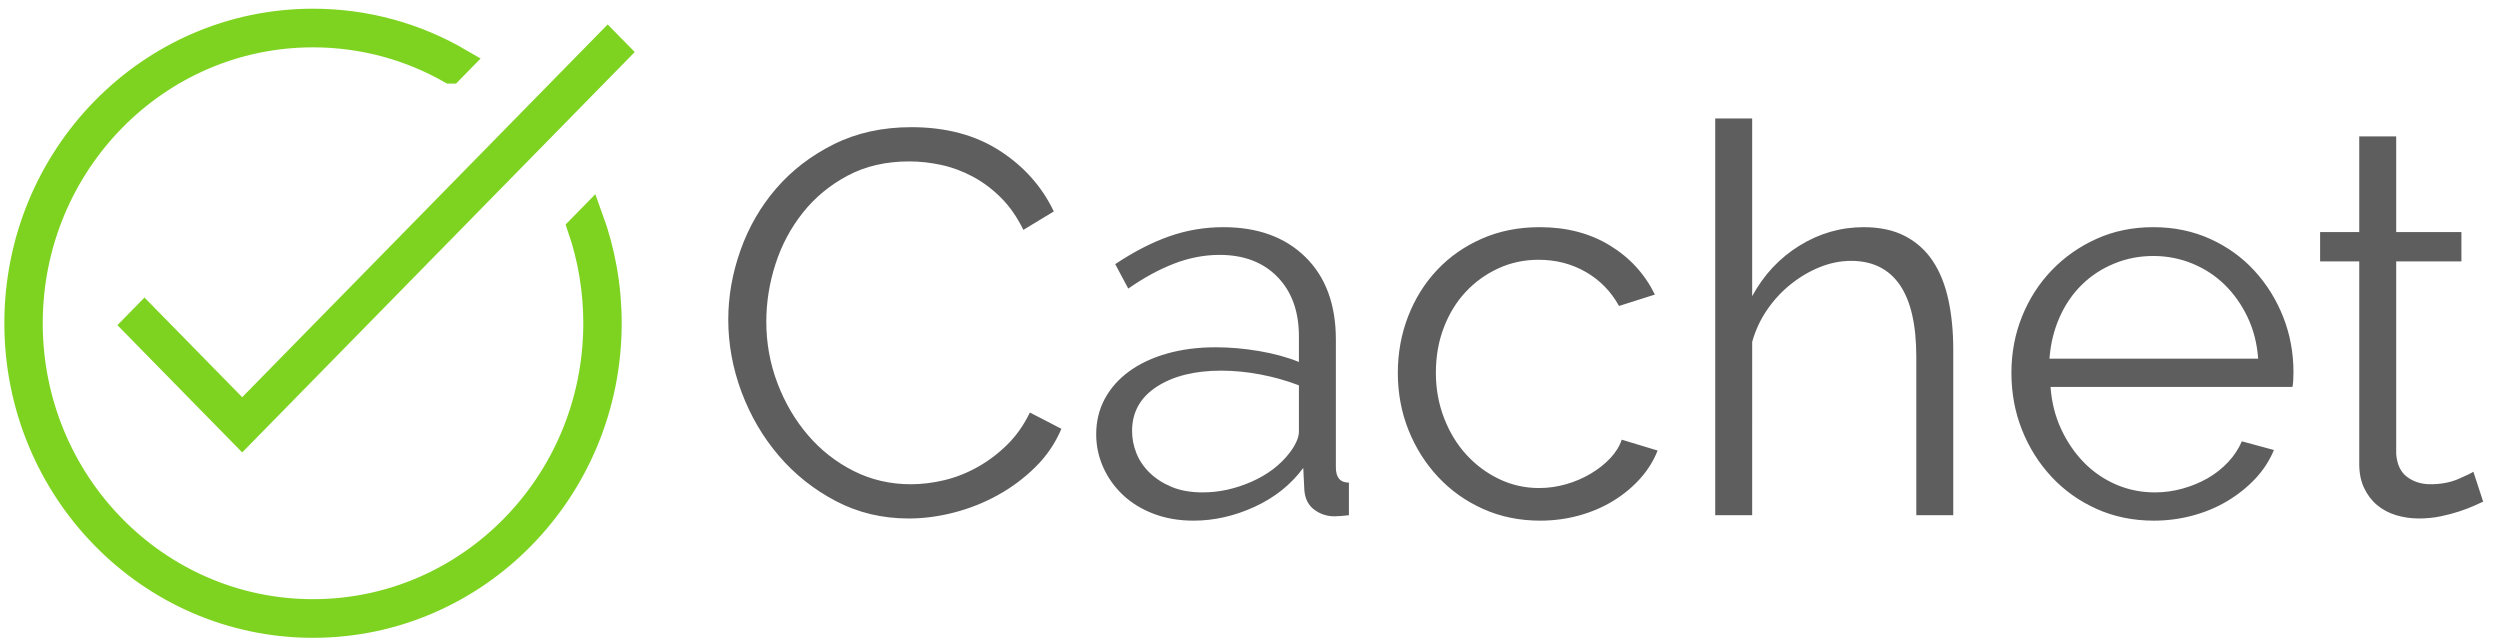
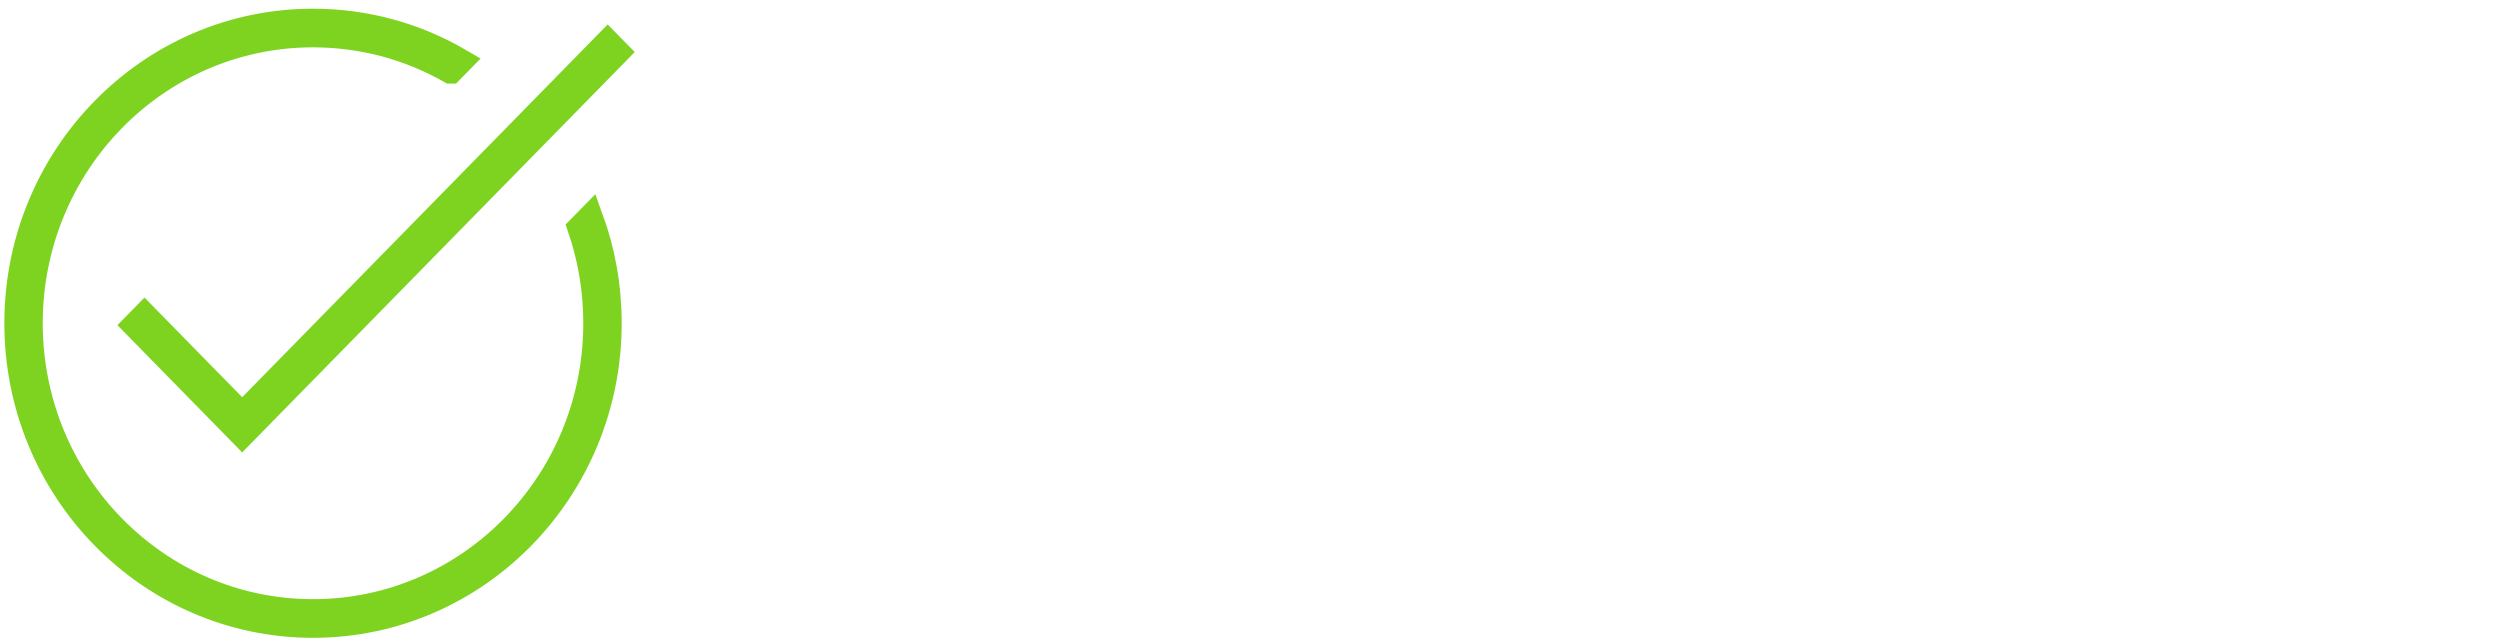
<svg xmlns="http://www.w3.org/2000/svg" width="1150" height="296" viewBox="0 0 1150 296">
  <g fill="none" fill-rule="evenodd">
    <path d="M207.244 32.459l4.16-4.243C191.534 16.625 168.52 10 143.989 10 68.884 10 8 72.097 8 148.698s60.884 138.698 135.989 138.698c75.105 0 135.989-62.097 135.989-138.698 0-17.013-3.003-33.311-8.499-48.371l-4.428 4.516c4.703 13.73 7.26 28.488 7.26 43.855 0 73.409-58.347 132.919-130.323 132.919-71.975 0-130.323-59.51-130.323-132.919 0-73.409 58.347-132.919 130.323-132.919 22.955 0 44.524 6.053 63.256 16.68z" stroke="#7ED321" stroke-width="12" />
    <path d="M111.408 182.712l.812-.829L273.302 17.593l6.226-6.35L291.98 23.943l-6.226 6.35-161.081 164.29-.812.829-12.452 12.7-6.226-6.35-44.947-45.842-6.226-6.35 12.452-12.7 6.226 6.35 38.721 39.492z" fill="#7ED321" />
-     <path d="M335 147c0-10.667 1.875-21.292 5.625-31.875 3.75-10.583 9.208-20.042 16.375-28.375 7.167-8.333 16-15.125 26.5-20.375 10.5-5.25 22.417-7.875 35.75-7.875 15.833 0 29.333 3.583 40.5 10.75 11.167 7.167 19.5 16.5 25 28l-14 8.5c-2.833-5.833-6.25-10.75-10.25-14.75-4-4-8.333-7.25-13-9.75-4.667-2.5-9.5-4.292-14.5-5.375-5-1.083-9.917-1.625-14.75-1.625-10.667 0-20.083 2.167-28.25 6.5-8.167 4.333-15.042 10-20.625 17-5.583 7-9.792 14.875-12.625 23.625-2.833 8.75-4.25 17.625-4.25 26.625 0 9.833 1.708 19.25 5.125 28.25 3.417 9 8.083 16.958 14 23.875 5.917 6.917 12.917 12.417 21 16.5 8.083 4.083 16.875 6.125 26.375 6.125 5 0 10.125-.625 15.375-1.875 5.25-1.25 10.333-3.25 15.25-6 4.917-2.75 9.458-6.167 13.625-10.25 4.167-4.083 7.667-9.042 10.5-14.875l14.5 7.5c-2.833 6.667-6.833 12.542-12 17.625-5.167 5.083-10.917 9.375-17.25 12.875-6.333 3.5-13.042 6.167-20.125 8-7.083 1.833-14.042 2.75-20.875 2.75-12.167 0-23.333-2.667-33.5-8-10.167-5.333-18.917-12.292-26.25-20.875-7.333-8.583-13.042-18.333-17.125-29.25C337.042 169.458 335 158.333 335 147zm214 92.5c-6.667 0-12.75-1.042-18.25-3.125-5.5-2.083-10.208-4.958-14.125-8.625-3.917-3.667-6.958-7.917-9.125-12.75-2.167-4.833-3.25-9.917-3.25-15.25 0-6 1.333-11.458 4-16.375 2.667-4.917 6.417-9.125 11.25-12.625 4.833-3.5 10.625-6.208 17.375-8.125 6.75-1.917 14.208-2.875 22.375-2.875 6.5 0 13.167.583 20 1.75 6.833 1.167 12.917 2.833 18.25 5v-11.75c0-11.5-3.292-20.625-9.875-27.375-6.583-6.75-15.458-10.125-26.625-10.125-7 0-13.958 1.333-20.875 4-6.917 2.667-13.958 6.5-21.125 11.5l-6-11.25c8.5-5.667 16.75-9.917 24.75-12.75 8-2.833 16.333-4.25 25-4.25 15.833 0 28.417 4.583 37.75 13.75 9.333 9.167 14 21.833 14 38V215c0 4.667 2 7 6 7v15c-1.333.167-2.583.292-3.75.375-1.167.083-2.167.125-3 .125-3.333 0-6.375-1-9.125-3s-4.292-5-4.625-9l-.5-10.25c-5.667 7.667-13.125 13.625-22.375 17.875-9.25 4.25-18.625 6.375-28.125 6.375zm4.25-13c7.5 0 14.958-1.625 22.375-4.875 7.417-3.25 13.292-7.708 17.625-13.375 1.167-1.5 2.167-3.125 3-4.875.833-1.75 1.25-3.375 1.25-4.875v-21.25c-5.667-2.167-11.583-3.833-17.75-5-6.167-1.167-12.167-1.75-18-1.75-12.167 0-22.042 2.458-29.625 7.375-7.583 4.917-11.375 11.708-11.375 20.375 0 3.5.667 6.917 2 10.25 1.333 3.333 3.375 6.333 6.125 9 2.75 2.667 6.125 4.833 10.125 6.5 4 1.667 8.75 2.5 14.25 2.5zm89.75-55c0-9.167 1.583-17.833 4.75-26 3.167-8.167 7.625-15.292 13.375-21.375 5.75-6.083 12.625-10.875 20.625-14.375 8-3.5 16.833-5.25 26.5-5.25 12.333 0 23.083 2.792 32.25 8.375 9.167 5.583 16.083 13.125 20.75 22.625l-16.5 5.25c-3.667-6.667-8.75-11.875-15.25-15.625-6.5-3.75-13.75-5.625-21.75-5.625-6.667 0-12.875 1.333-18.625 4-5.75 2.667-10.75 6.292-15 10.875-4.25 4.583-7.583 10.042-10 16.375-2.417 6.333-3.625 13.25-3.625 20.75 0 7.333 1.25 14.25 3.75 20.75 2.5 6.5 5.917 12.125 10.25 16.875 4.333 4.75 9.375 8.5 15.125 11.25 5.75 2.75 11.875 4.125 18.375 4.125 4.167 0 8.292-.583 12.375-1.75 4.083-1.167 7.875-2.792 11.375-4.875s6.5-4.458 9-7.125c2.5-2.667 4.25-5.5 5.25-8.5l16.5 5c-1.833 4.667-4.5 8.958-8 12.875-3.5 3.917-7.625 7.333-12.375 10.25-4.75 2.917-10 5.167-15.75 6.75-5.75 1.583-11.708 2.375-17.875 2.375-9.5 0-18.25-1.792-26.25-5.375-8-3.583-14.917-8.5-20.75-14.75-5.833-6.25-10.375-13.458-13.625-21.625-3.25-8.167-4.875-16.917-4.875-26.25zM898.5 237h-17v-72.75c0-14.833-2.542-25.917-7.625-33.25-5.083-7.333-12.542-11-22.375-11-4.833 0-9.625.958-14.375 2.875-4.75 1.917-9.208 4.542-13.375 7.875-4.167 3.333-7.792 7.25-10.875 11.75-3.083 4.5-5.375 9.417-6.875 14.75V237h-17V54.5h17v81.75c5.333-9.833 12.583-17.583 21.75-23.25 9.167-5.667 19-8.5 29.5-8.5 7.5 0 13.875 1.375 19.125 4.125 5.25 2.75 9.5 6.583 12.75 11.5 3.25 4.917 5.625 10.833 7.125 17.75 1.5 6.917 2.25 14.542 2.25 22.875V237zm92.25 2.5c-9.5 0-18.25-1.792-26.25-5.375-8-3.583-14.917-8.5-20.75-14.75-5.833-6.25-10.375-13.458-13.625-21.625-3.25-8.167-4.875-16.917-4.875-26.25 0-9.167 1.625-17.792 4.875-25.875 3.25-8.083 7.792-15.167 13.625-21.25 5.833-6.083 12.708-10.917 20.625-14.5 7.917-3.583 16.625-5.375 26.125-5.375 9.5 0 18.208 1.792 26.125 5.375 7.917 3.583 14.708 8.458 20.375 14.625 5.667 6.167 10.083 13.25 13.25 21.25 3.167 8 4.75 16.5 4.75 25.5 0 1.333-.042 2.667-.125 4-.083 1.333-.208 2.25-.375 2.75H943.25c.5 7 2.125 13.458 4.875 19.375 2.75 5.917 6.25 11.042 10.5 15.375 4.25 4.333 9.167 7.708 14.75 10.125 5.583 2.417 11.542 3.625 17.875 3.625 4.333 0 8.583-.583 12.75-1.75 4.167-1.167 8-2.75 11.5-4.75s6.625-4.458 9.375-7.375c2.75-2.917 4.875-6.125 6.375-9.625l14.75 4c-2 4.833-4.833 9.208-8.5 13.125-3.667 3.917-7.917 7.333-12.75 10.25-4.833 2.917-10.167 5.167-16 6.75-5.833 1.583-11.833 2.375-18 2.375zm48-74.5c-.5-7-2.125-13.375-4.875-19.125-2.75-5.75-6.25-10.708-10.5-14.875-4.25-4.167-9.208-7.417-14.875-9.75-5.667-2.333-11.667-3.5-18-3.5-6.333 0-12.333 1.167-18 3.5-5.667 2.333-10.625 5.583-14.875 9.75-4.25 4.167-7.667 9.167-10.25 15-2.583 5.833-4.125 12.167-4.625 19h96zm103.5 65.75c-1 .5-2.458 1.167-4.375 2s-4.125 1.667-6.625 2.5-5.333 1.583-8.5 2.25c-3.167.667-6.5 1-10 1-3.667 0-7.167-.5-10.5-1.5-3.333-1-6.25-2.542-8.75-4.625s-4.5-4.708-6-7.875c-1.5-3.167-2.25-6.833-2.25-11v-93.25h-18v-13.5h18v-44h17v44h30v13.5h-30v88.5c.333 4.833 2 8.375 5 10.625s6.583 3.375 10.75 3.375c4.833 0 9.083-.792 12.75-2.375 3.667-1.583 6-2.708 7-3.375l4.5 13.75z" fill="#5E5E5E" />
  </g>
</svg>